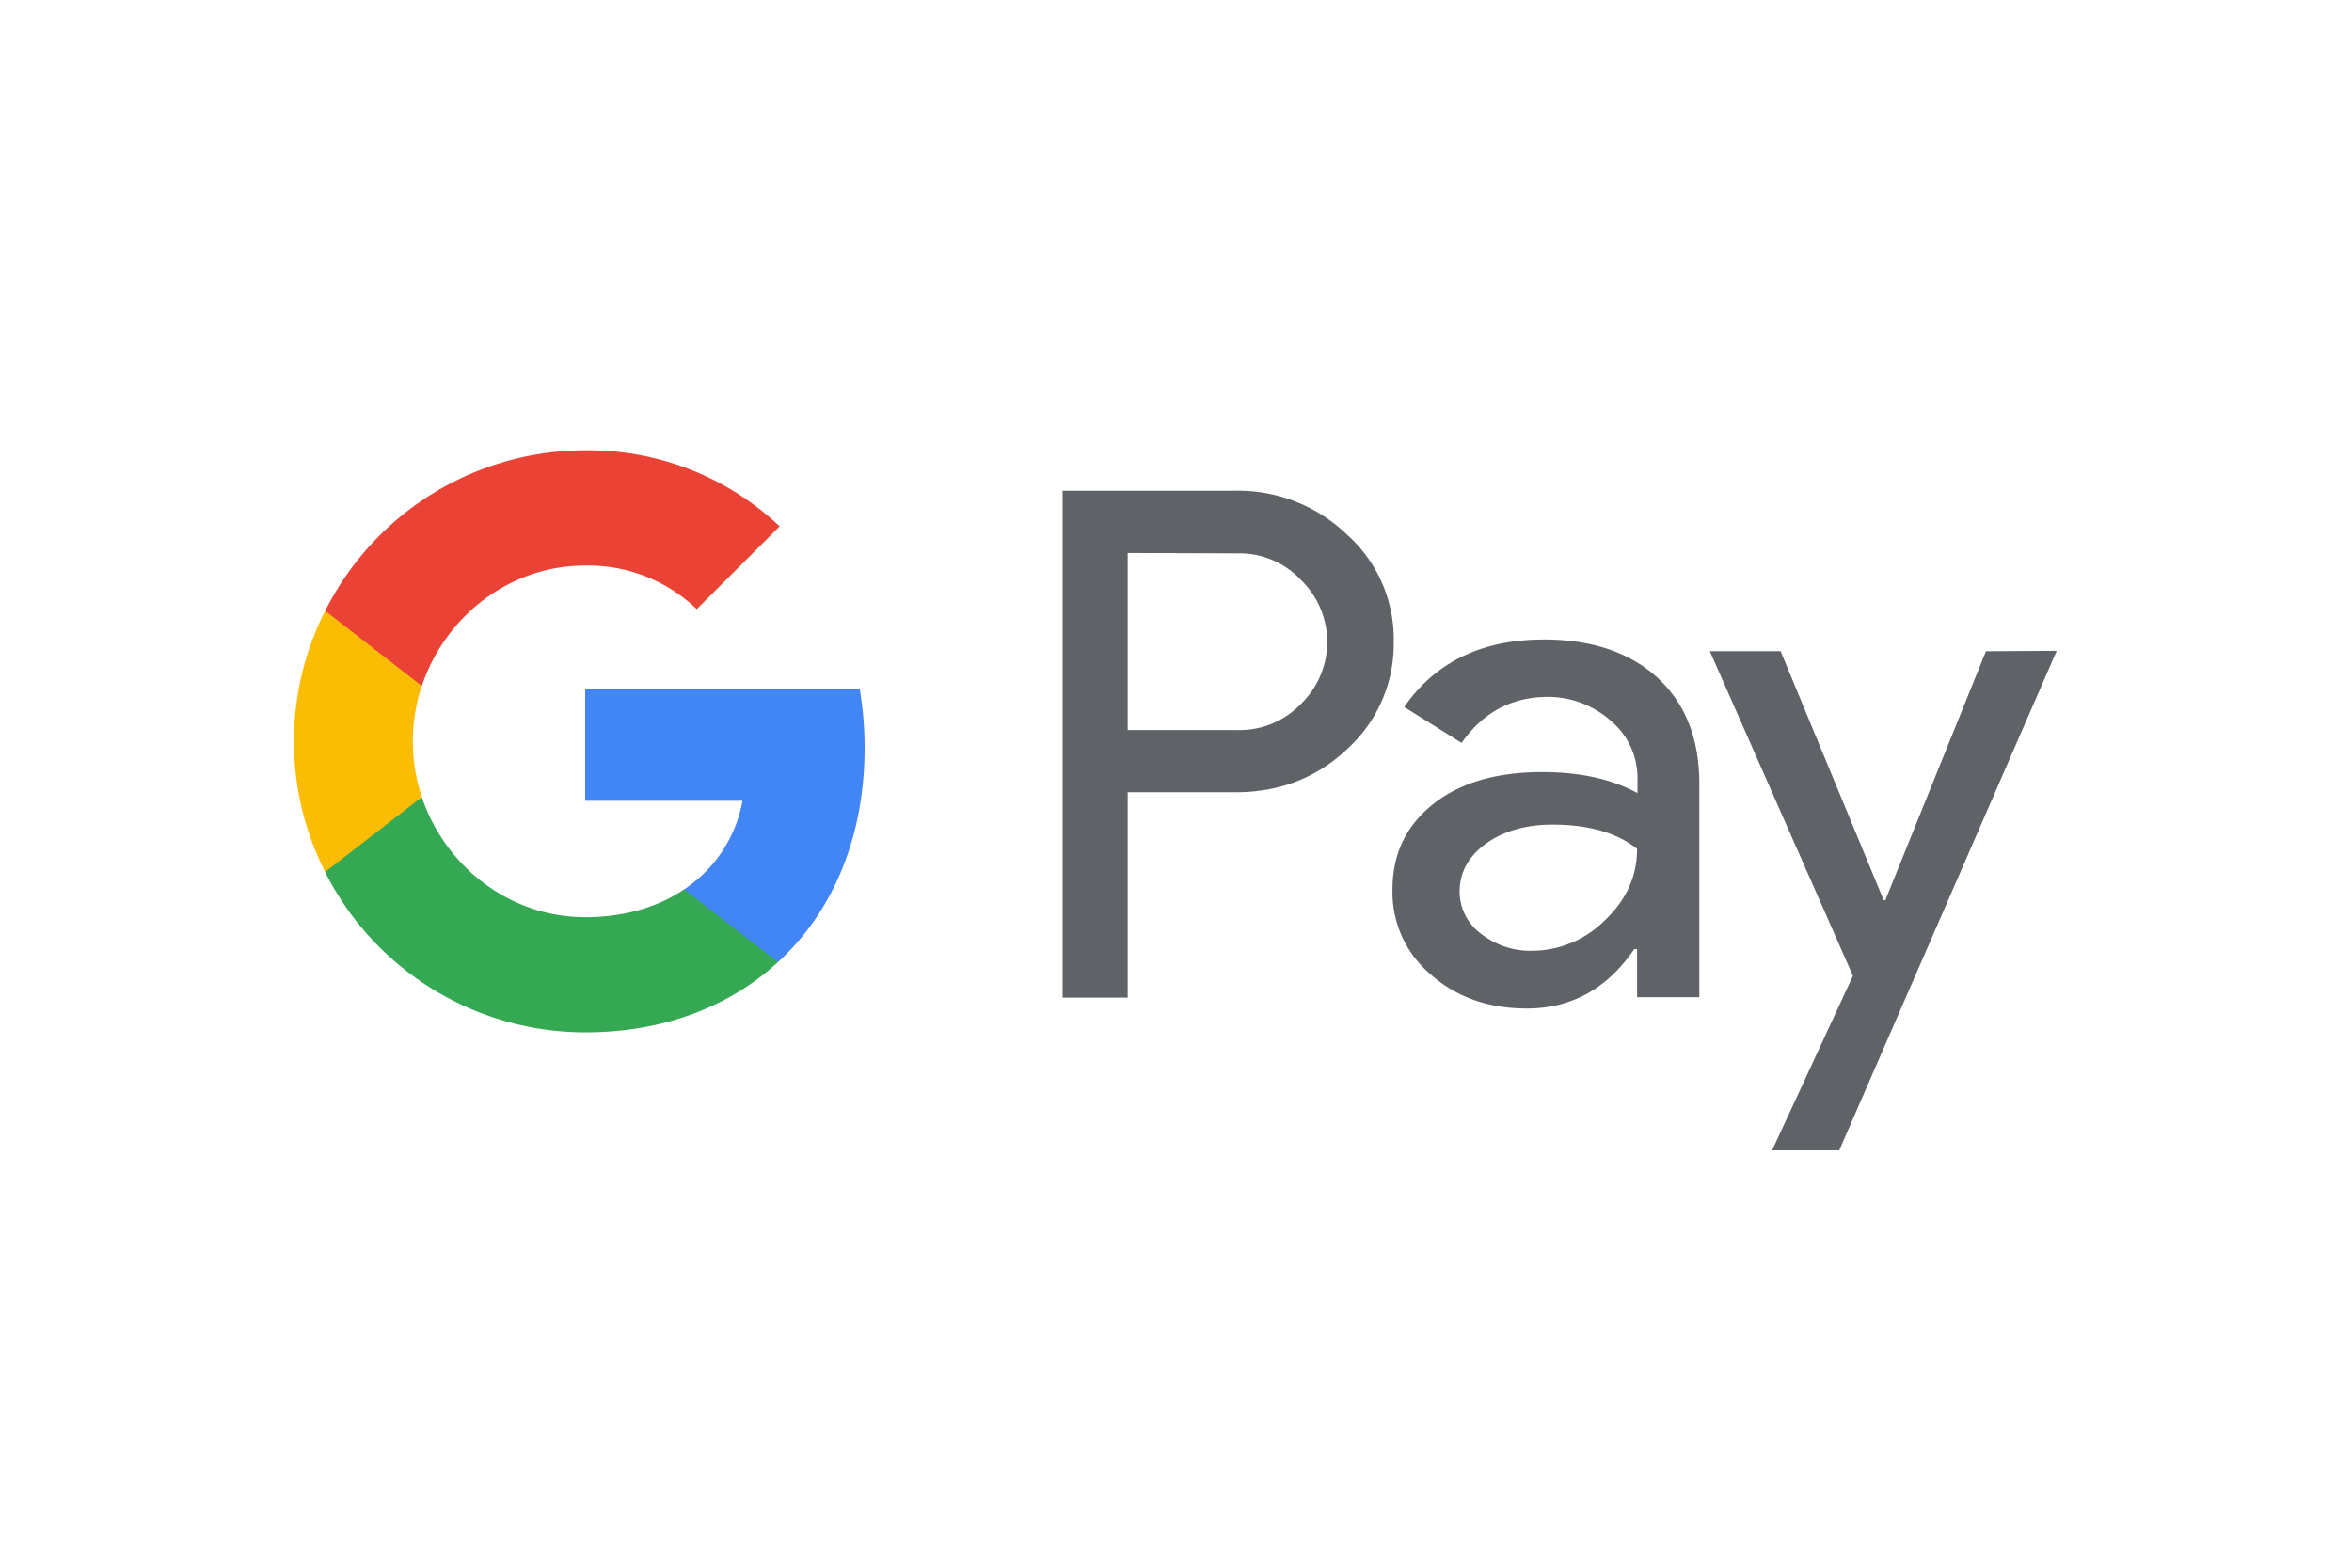
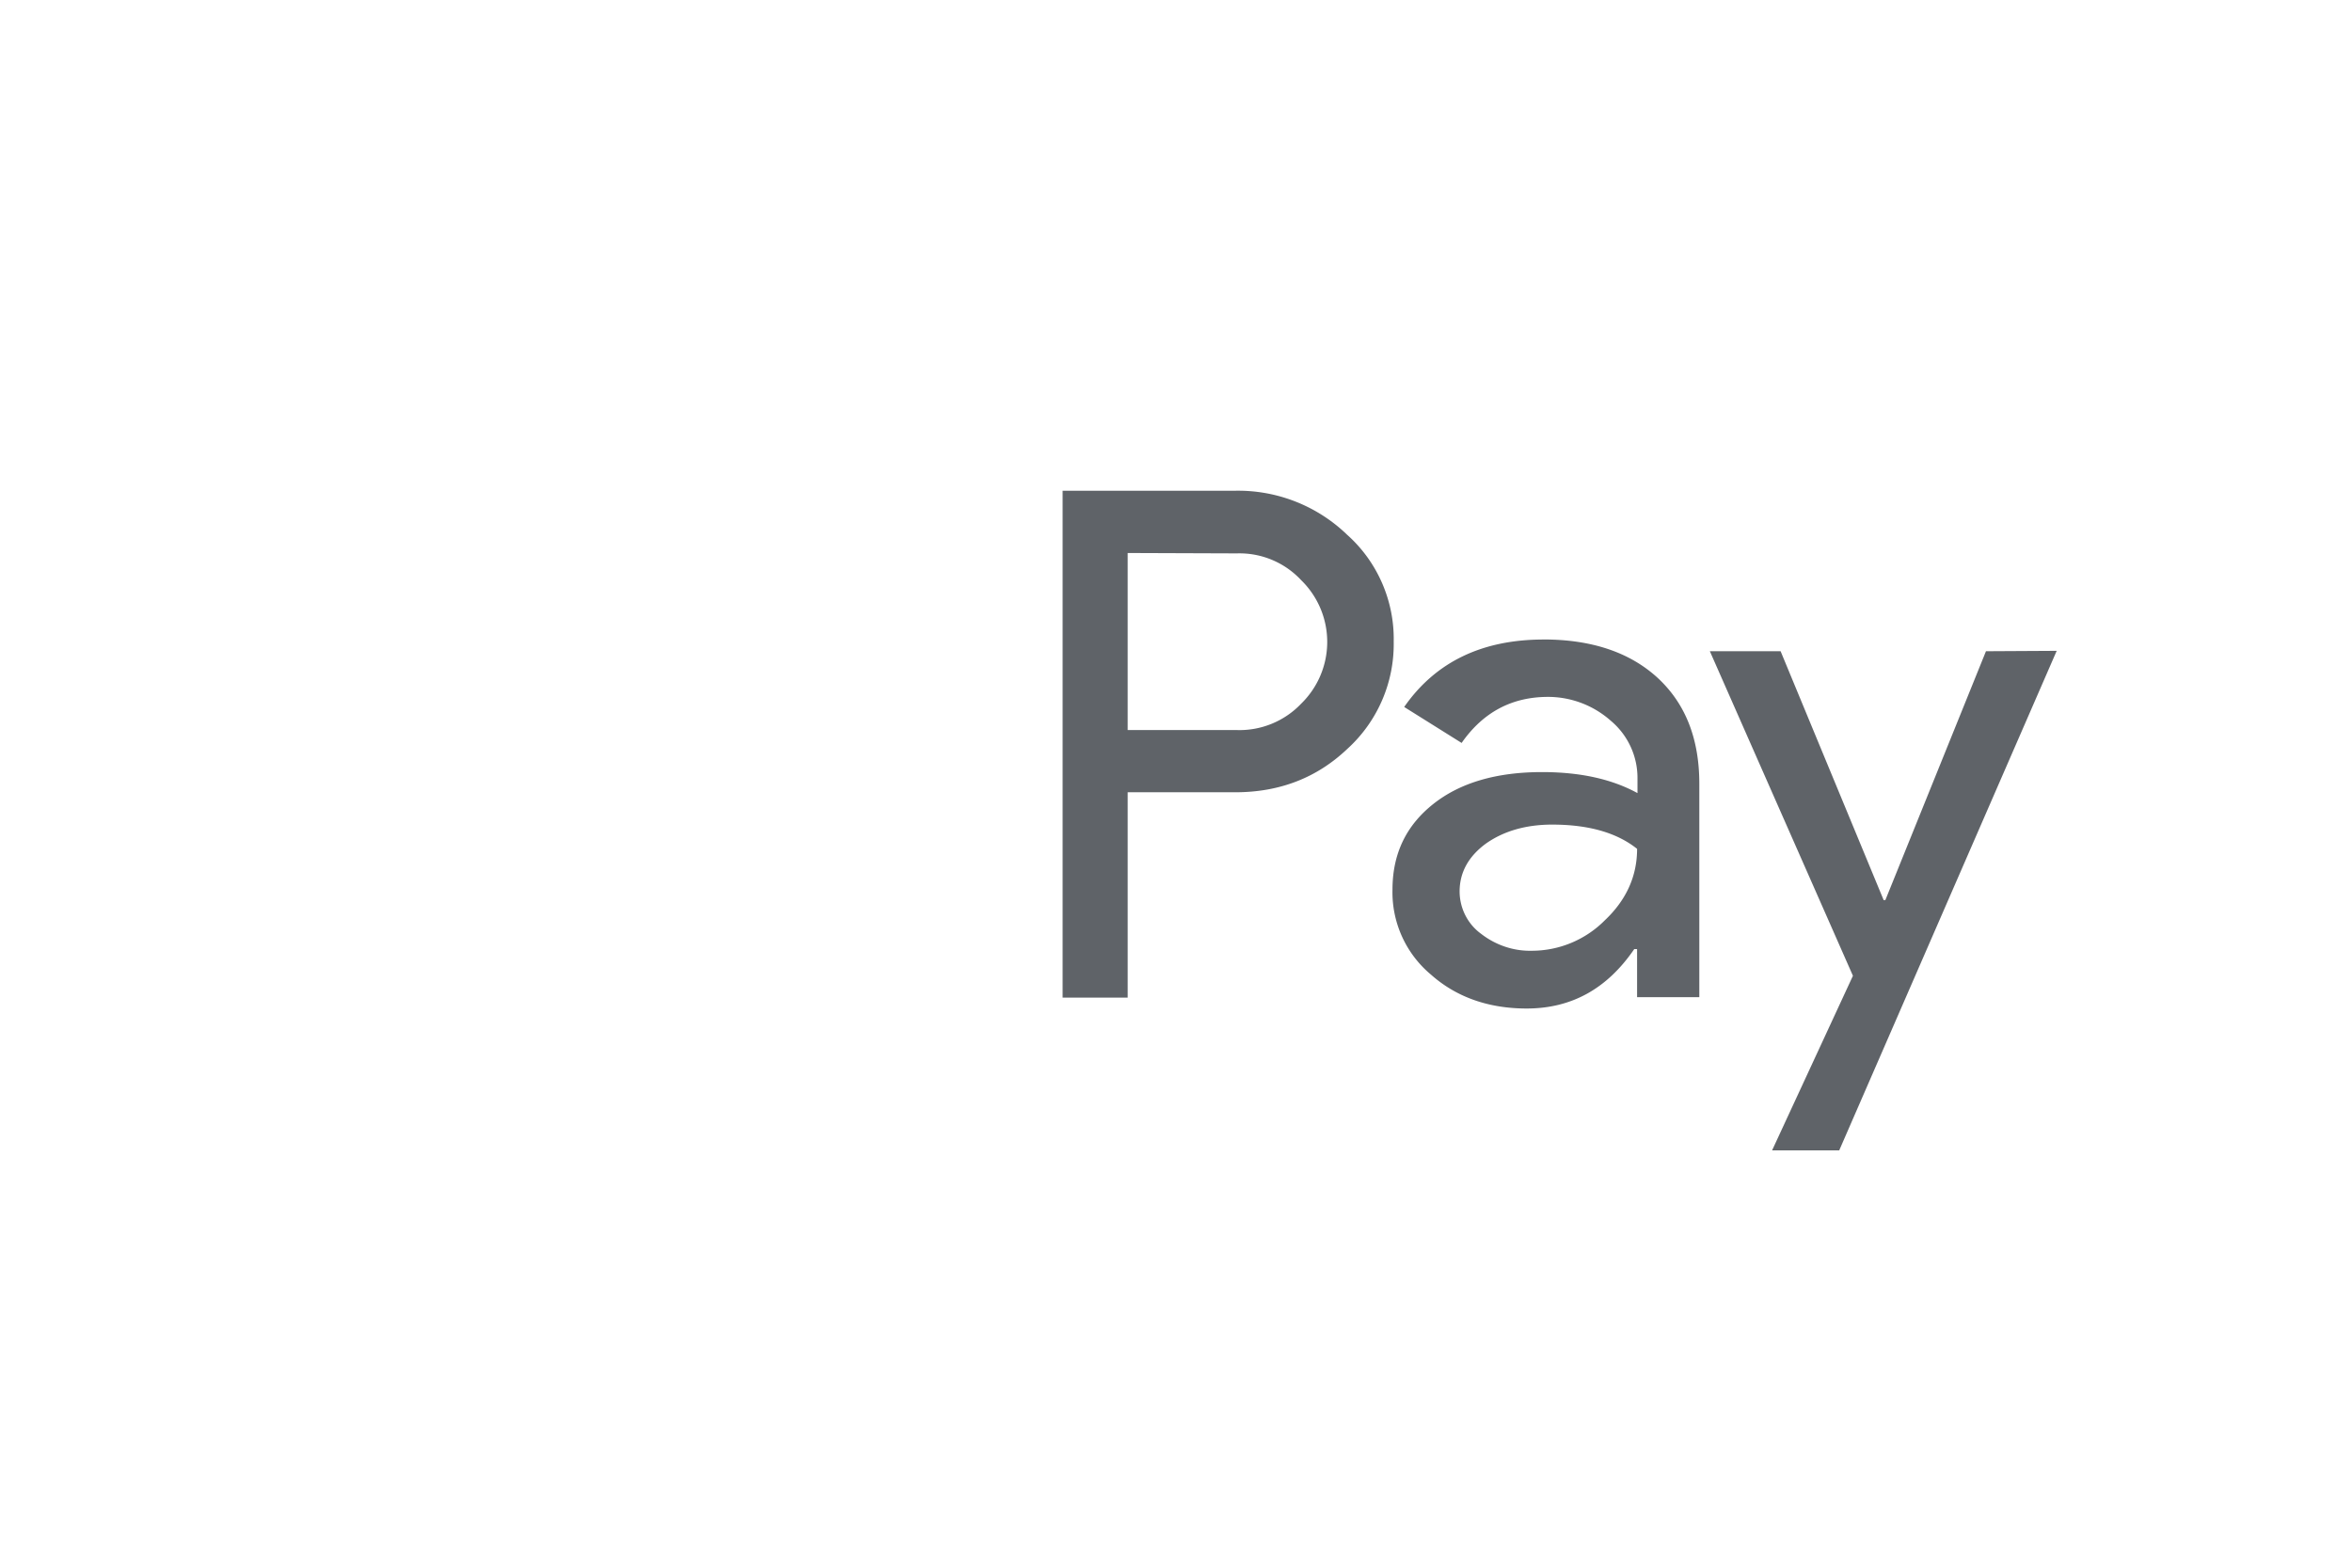
<svg xmlns="http://www.w3.org/2000/svg" width="48" height="32" fill="none" viewBox="0 0 48 32">
  <path fill="#5F6368" d="M23.014 16.172v4.191h-1.328V10.017h3.523a3.2 3.2 0 0 1 2.285.9c.619.552.965 1.353.949 2.178a2.89 2.89 0 0 1-.949 2.194q-.928.881-2.277.883zm0-4.884v3.614h2.228c.495.016.973-.182 1.311-.537a1.76 1.76 0 0 0 .033-2.491l-.033-.033a1.72 1.72 0 0 0-1.311-.545zm8.49 1.765q1.473.002 2.326.784c.57.528.85 1.246.85 2.162v4.356h-1.27v-.982h-.058c-.553.809-1.279 1.213-2.195 1.213-.775 0-1.435-.23-1.955-.693a2.19 2.19 0 0 1-.784-1.732c0-.735.28-1.312.833-1.75s1.296-.651 2.22-.651c.792 0 1.435.148 1.947.429v-.306a1.52 1.52 0 0 0-.545-1.171 1.93 1.93 0 0 0-1.278-.487c-.743 0-1.329.314-1.766.94l-1.172-.734c.636-.915 1.584-1.377 2.847-1.377zm-1.716 5.14c0 .347.165.669.437.867.297.231.66.355 1.031.347a2.1 2.1 0 0 0 1.494-.62c.437-.412.66-.899.66-1.46q-.619-.495-1.733-.495c-.536 0-.99.132-1.353.388q-.534.394-.536.974zm12.186-4.909-4.439 10.198h-1.37l1.65-3.564-2.92-6.625h1.444l2.104 5.082h.033l2.054-5.082 1.444-.008z" />
-   <path fill="#4285F4" d="M17.645 15.265a7.3 7.3 0 0 0-.1-1.205h-5.602v2.286h3.21a2.75 2.75 0 0 1-1.188 1.806v1.485h1.914c1.122-1.03 1.766-2.557 1.766-4.372" />
-   <path fill="#34A853" d="M11.942 21.073c1.6 0 2.954-.528 3.935-1.435l-1.914-1.485c-.536.363-1.22.569-2.021.569-1.551 0-2.863-1.048-3.333-2.45H6.637v1.534a5.95 5.95 0 0 0 5.305 3.267" />
-   <path fill="#FBBC04" d="M8.61 16.271a3.6 3.6 0 0 1 0-2.277v-1.526H6.636a5.89 5.89 0 0 0 0 5.33L8.61 16.27z" />
-   <path fill="#EA4335" d="M11.942 11.544a3.2 3.2 0 0 1 2.277.89l1.692-1.69a5.67 5.67 0 0 0-3.97-1.552 5.94 5.94 0 0 0-5.304 3.276l1.972 1.534c.47-1.41 1.782-2.458 3.333-2.458" />
</svg>